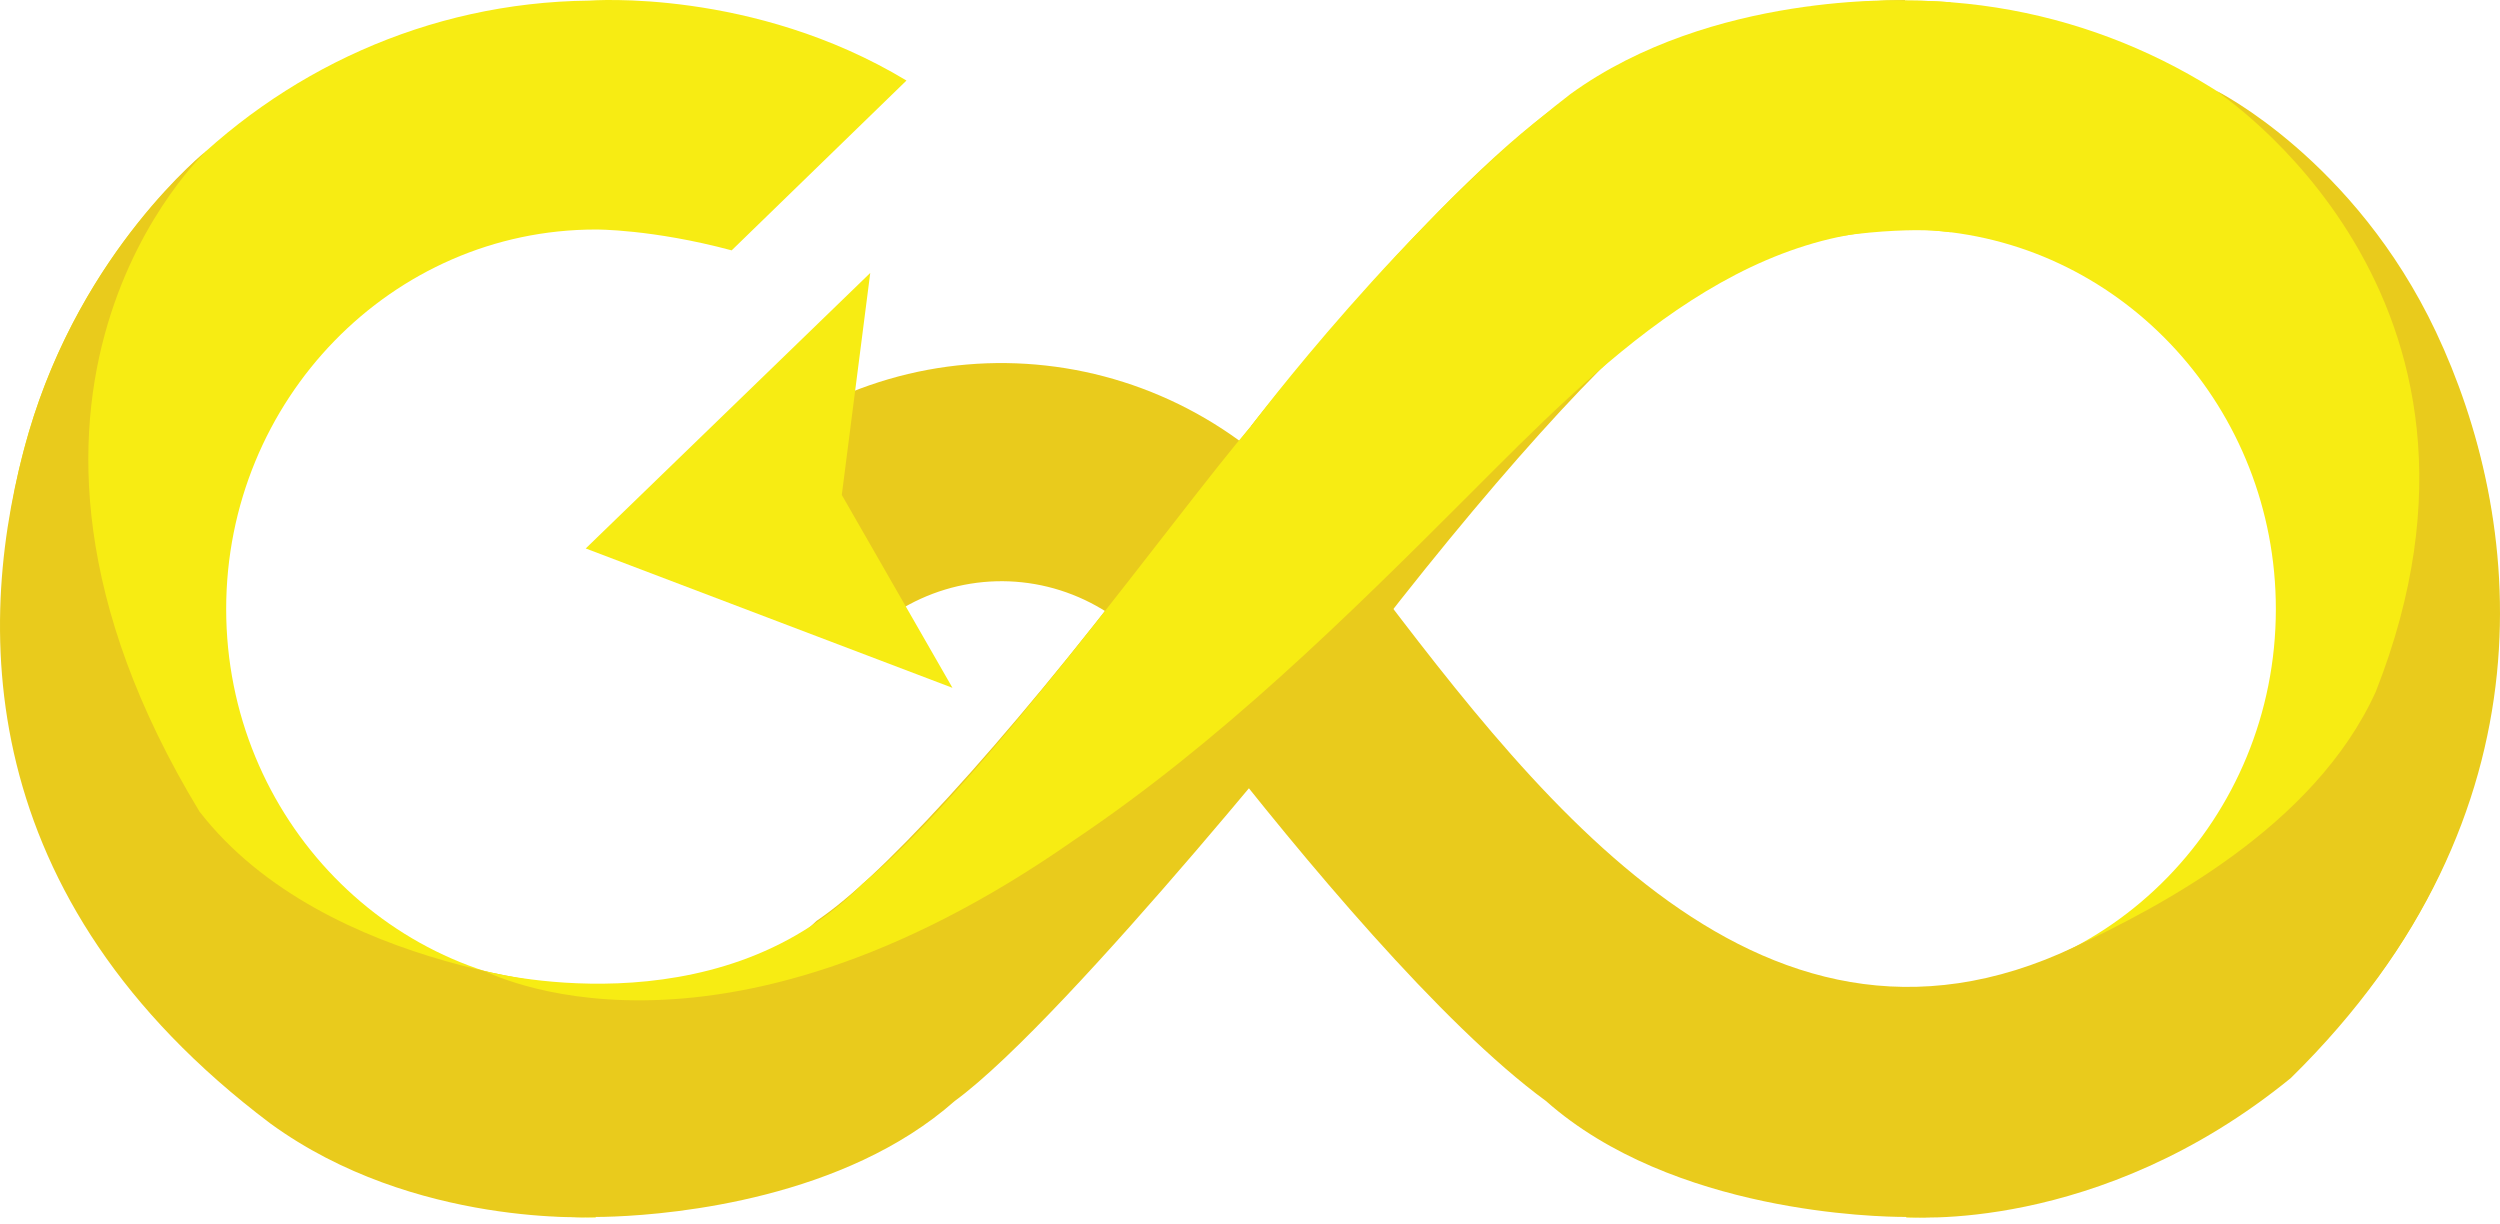
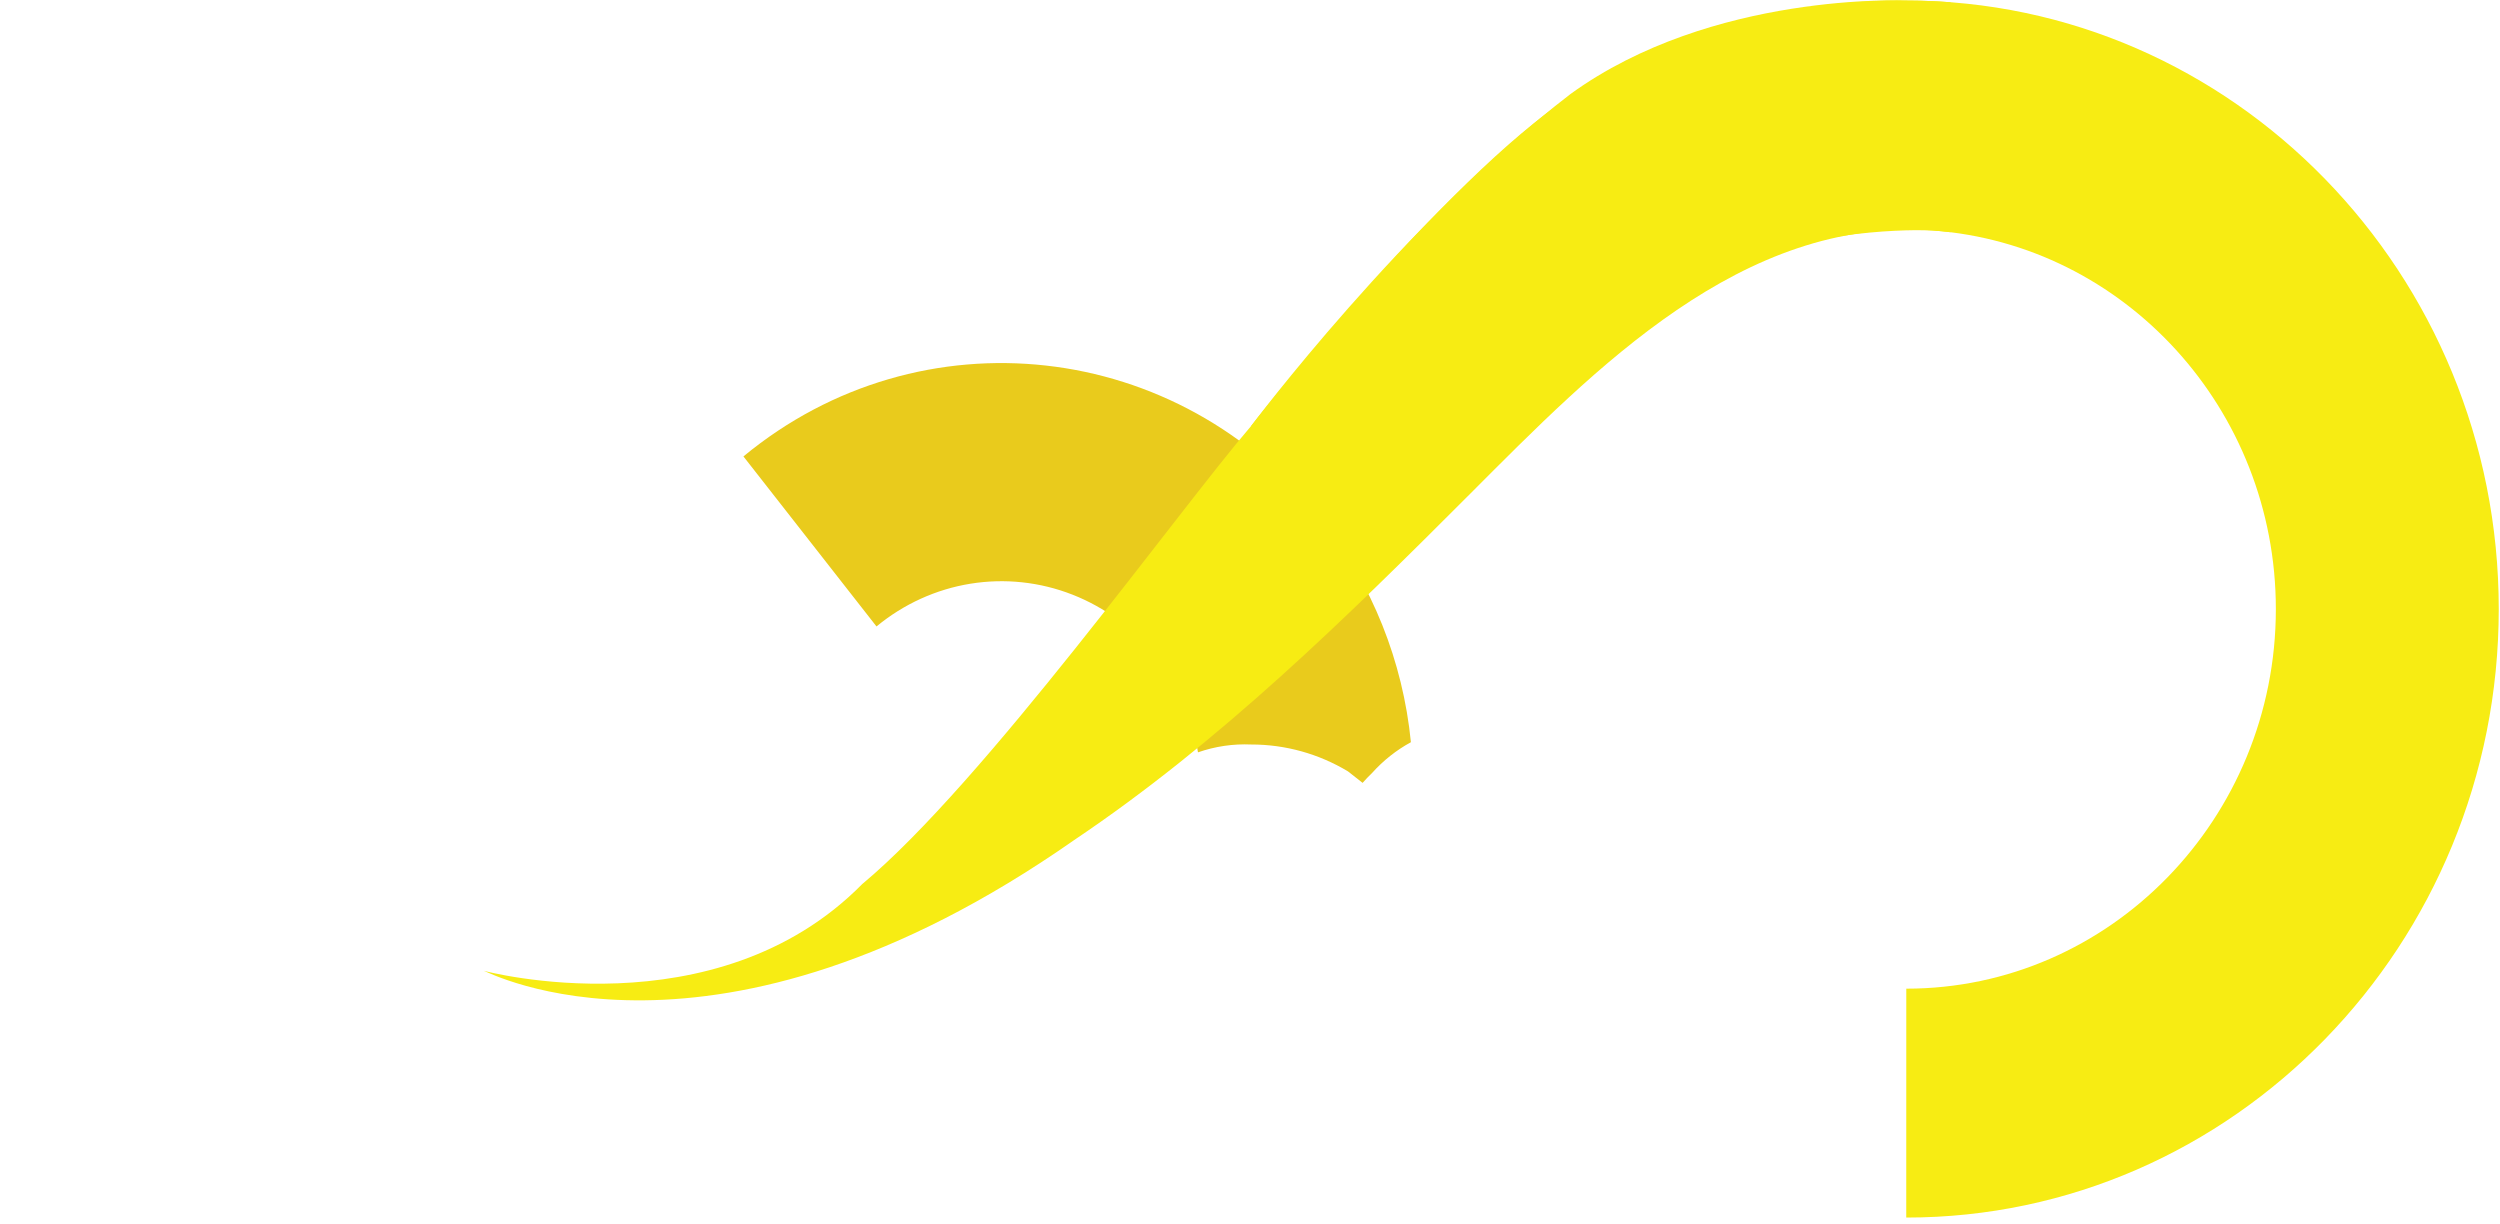
<svg xmlns="http://www.w3.org/2000/svg" width="335" height="164" viewBox="0 0 335 164" fill="none">
  <path d="M182.588 104.904C182.988 104.448 183.411 104.008 183.858 103.579C185.353 101.913 187.112 100.519 189.061 99.455C187.987 88.601 183.863 78.303 177.191 69.814C158.105 45.427 123.381 41.546 99.636 61.148L99.62 61.161L117.447 83.939H117.46C121.093 80.937 125.427 78.965 130.033 78.218C134.638 77.471 139.354 77.976 143.71 79.682C148.066 81.389 151.912 84.238 154.863 87.945C157.814 91.652 159.768 96.089 160.53 100.813C162.825 100.012 165.244 99.656 167.665 99.763C172.222 99.757 176.698 101.001 180.631 103.366L182.588 104.904Z" fill="#E9CB1C" />
-   <path d="M127.631 92.17L112.8 66.32L116.613 36.574L78.486 73.494L127.631 92.17Z" fill="#F7EC13" />
  <path d="M255.437 163.154C299.217 163.154 334.832 126.574 334.832 81.614C334.832 36.654 299.217 0.074 255.437 0.074C255.437 0.074 229.396 -0.832 210.441 12.921C193.76 23.754 167.634 57.103 167.634 57.103C168.422 57.103 205.866 45.374 232.478 35.229C245.617 30.223 258.586 30.855 258.977 30.884C284.638 32.752 304.964 54.793 304.964 81.622C304.964 109.666 282.748 132.482 255.443 132.482L255.437 163.154Z" fill="#F7EC13" />
-   <path d="M326.426 44.492C315.502 21.358 297.021 12.182 297.021 12.182C296.677 12.182 339.402 39.281 318.356 92.682C310.092 110.905 289.145 121.592 278.045 126.866C234.862 147.377 204.377 104.787 181.029 74.133L176.543 68.242H176.178C174.023 65.435 171.739 62.482 169.324 59.427L169.23 59.597C168.783 60.822 168.217 61.998 167.54 63.106C166.198 68.146 163.763 72.808 160.419 76.746C158.853 78.495 156.994 79.943 154.932 81.021C154.451 81.509 153.954 81.981 153.447 82.44C152.94 82.899 152.354 83.396 151.789 83.849L150.756 84.683C152.837 87.366 154.933 90.115 157.045 92.931L161.522 98.919H162.048C174.354 114.705 193.098 137.264 207.155 147.531C224.154 162.585 251.783 163.068 255.244 163.068H255.304C255.304 163.068 281.123 165.553 306.98 144.446C343.105 108.962 337.976 68.946 326.426 44.492Z" fill="#E9CB1C" />
-   <path d="M121.467 10.792C100.884 -1.623 79.136 0.077 78.944 0.08C35.585 0.568 0.435 36.957 0.435 81.614C0.435 126.574 36.05 163.154 79.827 163.154V132.474C52.524 132.474 30.308 109.658 30.308 81.614C30.308 53.571 52.524 30.755 79.827 30.755C79.827 30.755 87.363 30.687 98.043 33.548" fill="#F7EC13" />
-   <path d="M79.861 163.069C80.321 163.069 81.209 163.069 82.444 163.01C90.48 162.68 113.19 160.581 127.937 147.532C143.276 136.326 181.019 88.967 181.019 88.967C199.054 65.29 215.846 46.633 224.846 40.28L225.671 39.697L226.412 39.007C233.161 32.729 248.657 30.708 255.166 30.708H255.219L255.269 0.027H255.208C251.768 0.027 224.134 0.51 207.135 15.565C193.081 25.844 174.337 48.401 162.044 64.195L157.051 70.178C138.104 95.458 119.736 116.123 110.234 122.827L109.408 123.407L108.667 124.098C101.919 130.375 86.423 132.397 79.914 132.397H79.861C79.861 132.397 43.66 130.591 26.737 108.758C-7.351 52.568 27.707 20.171 27.707 20.171C27.707 20.171 10.991 33.45 3.843 57.987C-3.514 83.246 -3.945 120.295 36.242 150.557C55.517 164.591 79.853 163.069 79.861 163.069Z" fill="#E9CB1C" />
  <path d="M258.976 30.885C259.783 30.942 260.587 31.023 261.383 31.12V0.302C259.42 0.153 257.437 0.077 255.437 0.075C255.437 0.075 229.395 -1.15 210.44 12.603C188.178 29.703 167.633 57.104 167.633 57.104C157.942 68.372 131.842 104.901 115.542 118.462C95.865 138.434 64.825 130.086 64.825 130.086C65.137 130.086 95.46 146.479 143.943 112.565C163.465 99.454 180.428 82.765 197.067 66.102C213.707 49.44 233.455 29.02 258.976 30.885Z" fill="#F7EC13" />
</svg>